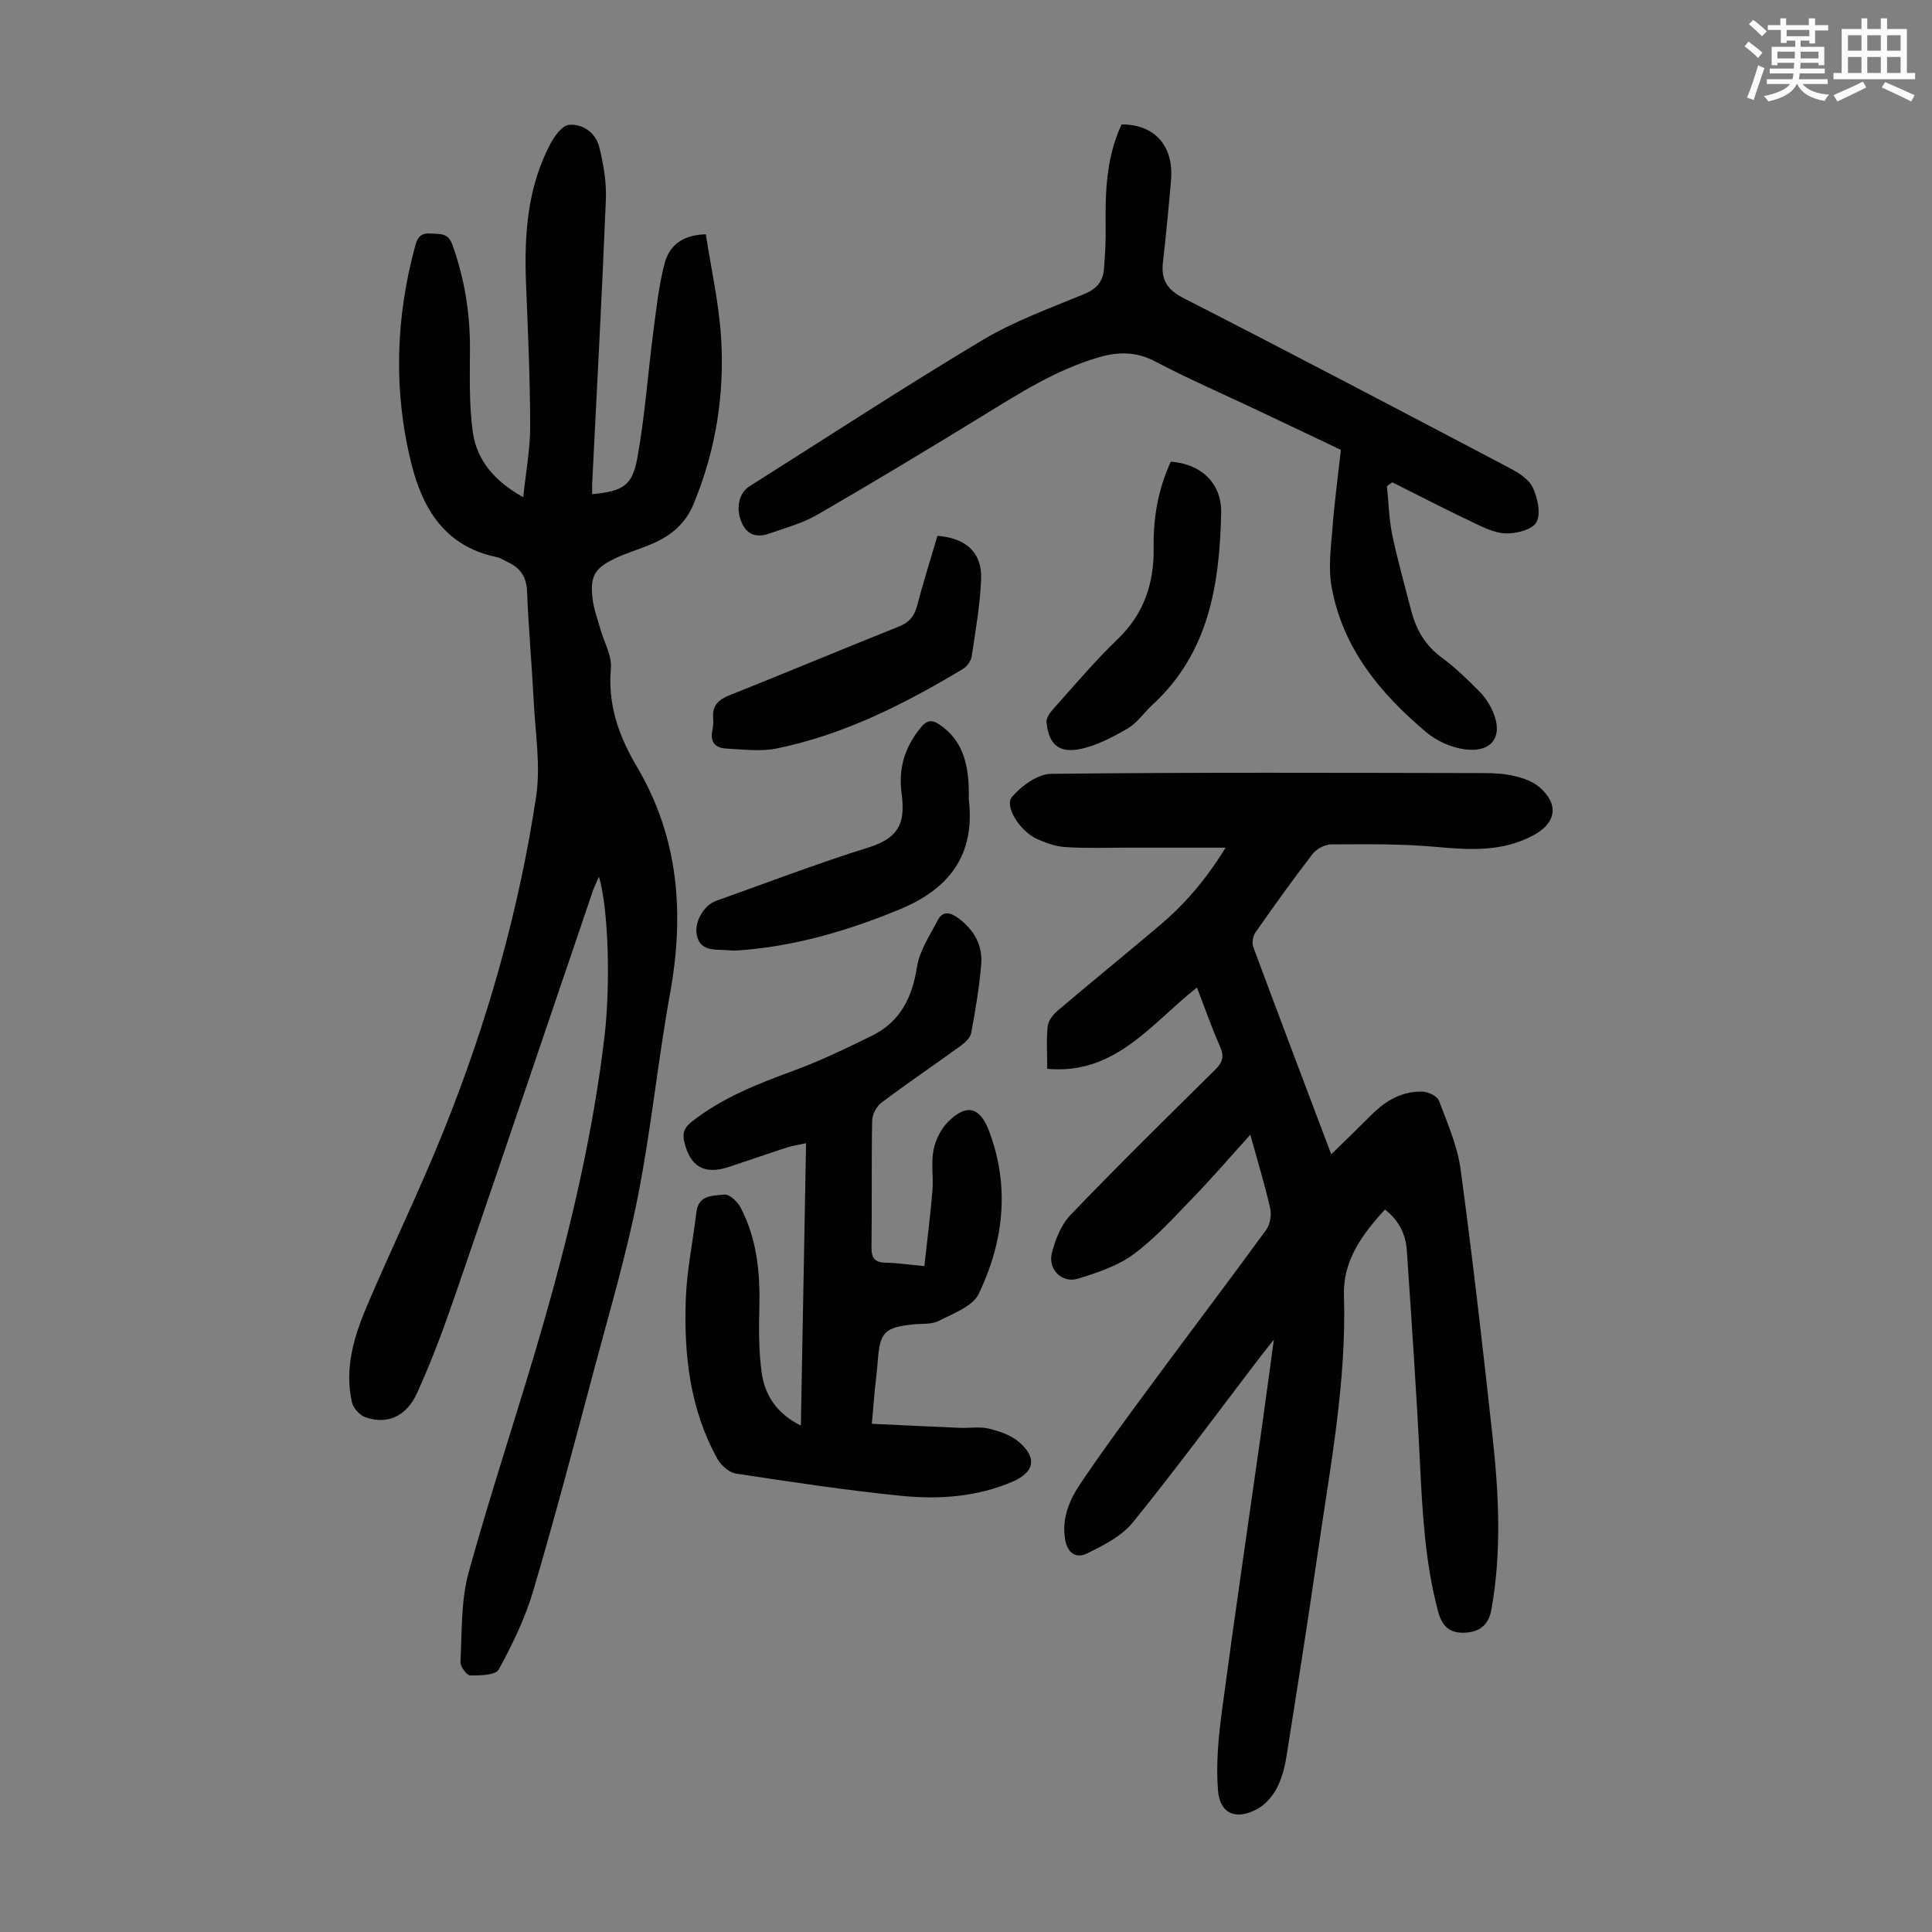
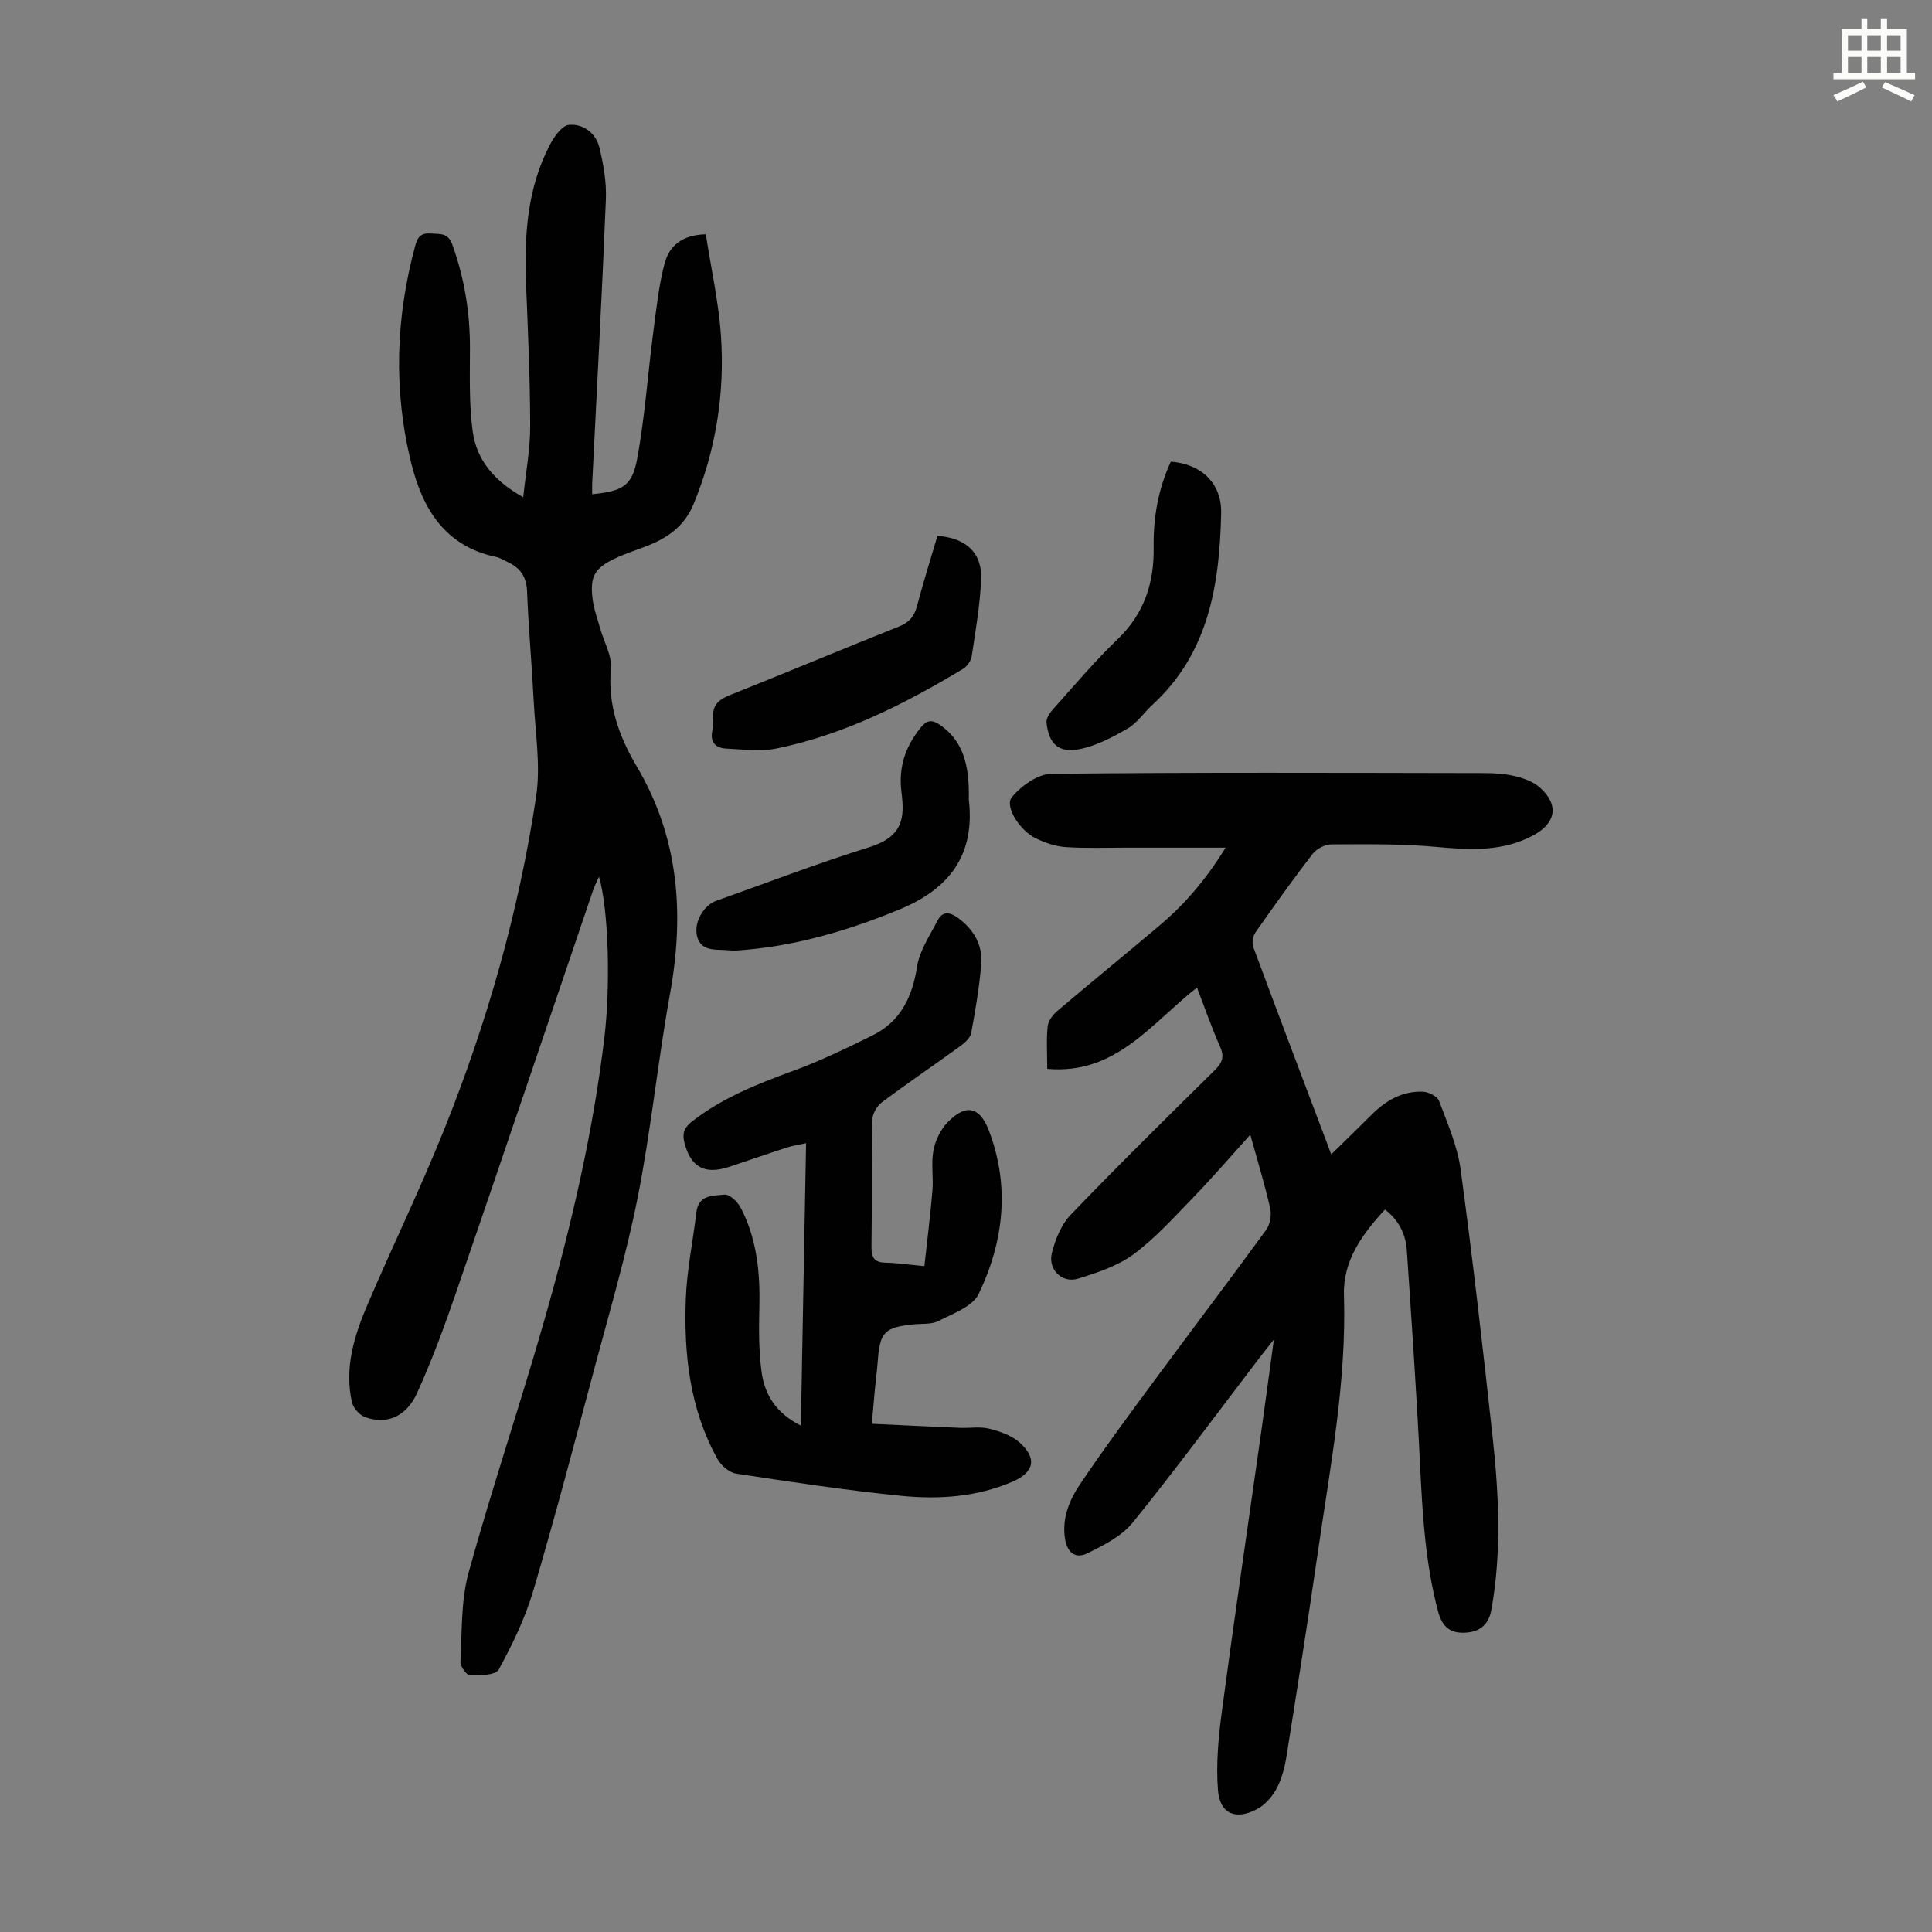
<svg xmlns="http://www.w3.org/2000/svg" enable-background="new 0 0 400 400" viewBox="0 0 400 400">
  <rect x="0" y="0" width="400" height="400" fill="#808080" stroke="none" />
-   <path d="m361.2 9.6.8-1c.9.7 1.9 1.4 2.9 2.3l-.9 1.1c-1-1-2-1.8-2.8-2.4zm.5 10.6c.9-2.1 1.6-4.3 2.3-6.7.4.2.8.4 1.3.6-.7 2.1-1.5 4.3-2.2 6.6zm.4-15.2.9-.9c1 .8 2 1.6 2.8 2.4l-1 1c-.9-.9-1.8-1.7-2.7-2.5zm12.5-1.2h1.2v1.4h2.7v1.1h-2.7v2.7h-1.2v-.6h-1.8v1.3h4.9v3.8h-1.2v-.5h-3.7c0 .4-.1.9-.1 1.2h5.1v1h-5.2c0 .5-.1.9-.2 1.2h6v1h-5.2c1.1 1.3 2.9 2 5.5 2.2-.4.4-.7.8-.9 1.3-2.9-.5-4.8-1.6-5.7-3.5h-.1c-.8 1.7-2.7 2.9-5.9 3.6-.2-.4-.6-.8-.9-1.1 2.8-.6 4.6-1.4 5.4-2.5h-4.8v-1h5.3c.1-.3.2-.7.2-1.2h-4.9v-1h5c0-.4 0-.8.1-1.2h-3.5v.5h-1.2v-3.8h4.9v-1.3h-1.8v.5h-1.2v-2.7h-2.7v-1h2.6v-1.4h1.2v1.4h4.7v-1.4zm-6.6 8.3h3.6c0-.4 0-.9 0-1.4h-3.6zm1.9-4.6h4.7v-1.3h-4.7zm6.6 3.2h-3.7v1.4h3.7z" fill="#fbfcfa" />
  <path d="m385.3 3.8h1.3v2.2h2.8v-2.2h1.3v2.2h4.1v9.1h1.7v1.3h-16.9v-1.3h1.7v-9.1h4.1v-2.2zm.4 13.1.7 1.2c-1.8.9-3.8 1.9-6 2.9-.2-.4-.5-.8-.8-1.3 2.3-1 4.3-1.9 6.1-2.8zm-3.1-6.4h2.8v-3.2h-2.8zm0 4.6h2.8v-3.3h-2.8zm4-4.6h2.8v-3.2h-2.8zm0 4.6h2.8v-3.3h-2.8zm3.7 1.9c2.1.9 4.1 1.8 6.1 2.7l-.7 1.3c-2.2-1.1-4.2-2-6.1-2.9zm3.2-9.7h-2.8v3.2h2.8zm-2.8 7.8h2.8v-3.3h-2.8z" fill="#fbfcfa" />
  <g fill="#010102">
    <path d="m247.82 204.46c-9.57 7.53-16.87 18.1-31 16.83 0-3.24-.2-6.04.09-8.8.12-1.13 1.07-2.4 2-3.19 6.99-5.94 14.11-11.72 21.12-17.65 5.13-4.33 9.51-9.33 13.72-16.15-7.55 0-14.2.01-20.85 0-4.13 0-8.28.16-12.39-.13-2.05-.14-4.16-.9-6.04-1.79-3.33-1.58-6.56-6.67-4.96-8.57 1.95-2.32 5.36-4.77 8.16-4.8 29.88-.33 59.77-.2 89.66-.15 2.12 0 4.29.14 6.33.63 1.78.43 3.72 1.12 5.07 2.29 4.06 3.52 3.5 7.35-1.15 9.9-6.44 3.52-13.24 3.1-20.26 2.46-7.19-.66-14.47-.55-21.7-.52-1.32.01-3.05.93-3.87 1.99-4.09 5.31-7.99 10.76-11.83 16.26-.53.76-.75 2.16-.44 3 5.24 14.13 10.59 28.22 16.14 42.92 2.96-2.9 5.66-5.5 8.3-8.15 2.96-2.96 6.39-4.99 10.67-4.82 1.17.05 2.98.94 3.34 1.88 1.75 4.66 3.82 9.37 4.48 14.24 2.49 18.39 4.59 36.84 6.61 55.3 1.3 11.92 1.9 23.87-.24 35.8-.58 3.26-2.54 4.66-5.48 4.79-2.95.13-4.67-1.08-5.56-4.39-2.67-10.05-3.24-20.27-3.74-30.56-.72-14.74-1.74-29.47-2.73-44.19-.22-3.33-1.62-6.22-4.52-8.47-4.71 5.09-8.73 10.61-8.5 17.73.56 17.93-2.83 35.42-5.37 53.01-2.05 14.16-4.27 28.3-6.52 42.43-.36 2.29-.97 4.66-2.04 6.69-.89 1.68-2.38 3.37-4.03 4.26-4.4 2.37-7.73 1.02-8.12-3.88-.44-5.48.11-11.11.84-16.59 2.55-19.17 5.38-38.31 8.09-57.46.86-6.08 1.67-12.17 2.64-19.26-1.33 1.68-2.07 2.59-2.79 3.53-8.76 11.47-17.33 23.1-26.4 34.31-2.31 2.86-6.06 4.76-9.48 6.43-2.32 1.14-4.13-.09-4.58-3.09-.65-4.35.98-8.06 3.2-11.36 4.93-7.32 10.2-14.42 15.45-21.53 7.64-10.35 15.42-20.6 23-31 .82-1.12 1.15-3.08.84-4.46-1.13-4.98-2.63-9.87-4.12-15.25-4.12 4.56-7.83 8.88-11.78 12.96-3.96 4.09-7.82 8.4-12.36 11.77-3.29 2.44-7.52 3.83-11.51 5.07-3.29 1.03-6.29-1.88-5.43-5.3.7-2.8 1.92-5.87 3.87-7.9 9.77-10.17 19.82-20.07 29.86-29.97 1.58-1.56 2.03-2.78 1.08-4.9-1.75-3.93-3.16-8.03-4.77-12.2z" />
    <path d="m124.01 181.51c-.52 1.19-.95 2.02-1.25 2.9-9.4 27.61-18.72 55.24-28.2 82.81-2.46 7.16-5.07 14.31-8.21 21.19-2.27 4.98-6.3 6.57-10.72 5.01-1.16-.41-2.48-1.88-2.76-3.08-1.61-7.1.46-13.78 3.2-20.19 5.13-12.02 10.86-23.8 15.74-35.92 9-22.36 15.6-45.47 19.19-69.31.96-6.41-.17-13.15-.5-19.73-.39-7.6-1.08-15.18-1.38-22.78-.12-2.99-1.39-4.8-3.92-6-.81-.38-1.59-.91-2.45-1.09-10.58-2.21-15.24-9.91-17.6-19.4-3.73-15.07-3.24-30.14.84-45.12.49-1.82 1.27-2.61 3.22-2.45 1.87.15 3.53-.24 4.45 2.32 2.49 6.94 3.65 14.02 3.64 21.37-.01 5.8-.21 11.66.58 17.37.82 5.89 4.51 10.23 10.45 13.53.55-5.28 1.46-10.02 1.44-14.75-.02-9.84-.47-19.68-.86-29.51-.39-9.95.24-19.71 4.95-28.73.87-1.67 2.49-3.97 3.94-4.1 2.88-.26 5.54 1.66 6.27 4.6.87 3.52 1.52 7.25 1.37 10.86-.79 19.57-1.86 39.12-2.83 58.68-.04.77 0 1.54 0 2.33 6.29-.63 8.29-1.67 9.34-7.48 1.57-8.65 2.18-17.47 3.32-26.21.62-4.74 1.13-9.54 2.34-14.14.93-3.5 3.54-5.87 8.52-5.98 1.08 6.99 2.65 13.96 3.14 21.01.81 11.96-1.04 23.59-5.65 34.79-1.84 4.47-5.11 6.87-9.26 8.56-2.38.96-4.86 1.7-7.16 2.81-4.13 2.01-5.06 3.68-4.52 8.26.25 2.08 1 4.11 1.57 6.15.78 2.79 2.47 5.65 2.23 8.34-.68 7.55 1.68 14.05 5.38 20.3 8.71 14.74 9.86 30.48 6.86 47.01-2.53 13.97-3.92 28.15-6.67 42.07-2.38 12.03-5.88 23.85-9.04 35.72-4.09 15.33-8.13 30.68-12.63 45.9-1.67 5.63-4.3 11.05-7.12 16.22-.65 1.19-3.88 1.26-5.91 1.23-.72-.01-2.07-1.85-2.02-2.8.34-6.2.07-12.64 1.7-18.53 4.87-17.66 10.78-35.02 15.79-52.64 5.45-19.14 9.99-38.51 12.34-58.34 1.22-10.46.88-26.14-1.15-33.06z" />
    <path d="m180.5 294.78c6.28.29 12.27.59 18.26.84 2.01.08 4.11-.3 6.01.17 2.2.54 4.6 1.36 6.26 2.81 3.76 3.29 3.12 6.22-1.43 8.18-7.4 3.17-15.26 3.7-23.07 2.91-11.42-1.15-22.79-2.87-34.14-4.6-1.44-.22-3.12-1.71-3.87-3.07-5.72-10.31-6.95-21.63-6.53-33.13.22-5.99 1.49-11.94 2.19-17.92.43-3.68 3.54-3.39 5.83-3.64 1.02-.11 2.69 1.47 3.32 2.67 3.35 6.41 4.06 13.36 3.89 20.51-.11 4.56-.15 9.19.48 13.69.65 4.64 3.09 8.47 8.11 10.95.36-19.64.72-38.81 1.08-58.46-1.47.32-2.74.49-3.94.88-4.04 1.31-8.04 2.72-12.07 4.04-5.06 1.65-7.94-.02-9.2-5.15-.46-1.86.01-3.03 1.58-4.26 6.27-4.91 13.48-7.75 20.87-10.46 5.63-2.06 11.08-4.69 16.47-7.35 5.81-2.87 8.27-7.89 9.26-14.22.52-3.33 2.63-6.45 4.24-9.56 1.08-2.1 2.61-1.78 4.37-.47 3.21 2.41 5 5.58 4.68 9.49-.39 4.77-1.2 9.51-2.07 14.22-.19 1.02-1.29 2.03-2.23 2.71-5.43 3.94-10.99 7.7-16.35 11.73-1.03.77-1.91 2.46-1.93 3.74-.17 8.72-.01 17.45-.14 26.18-.03 2.34.74 3.18 3.01 3.22 2.33.04 4.65.4 7.94.71.58-5.31 1.24-10.46 1.67-15.63.23-2.77-.3-5.65.21-8.34.39-2.07 1.48-4.32 2.94-5.82 3.79-3.88 6.64-3.26 8.54 1.73 4.4 11.55 3.07 22.98-2.1 33.79-1.25 2.62-5.3 4.07-8.3 5.61-1.49.77-3.5.54-5.27.72-5.96.63-6.9 1.62-7.34 7.59-.15 2.01-.41 4-.61 6.01-.18 1.98-.35 3.98-.62 6.98z" />
-     <path d="m277.62 93.14c-5.39-2.56-11.32-5.39-17.27-8.2-7.07-3.35-14.26-6.46-21.17-10.1-3.9-2.05-7.56-2.05-11.57-.9-8.94 2.58-16.64 7.54-24.45 12.33-11.24 6.89-22.53 13.7-33.94 20.3-3.05 1.76-6.59 2.71-9.95 3.9-2.37.84-4.46.43-5.63-2.09-1.38-2.97-.74-6.26 1.54-7.7 16.06-10.15 31.99-20.55 48.29-30.3 6.57-3.93 13.93-6.57 21.05-9.52 2.53-1.05 3.84-2.59 4.04-5.13.23-2.89.4-5.8.36-8.7-.11-7.3.13-14.52 3.29-21.26 6.84-.06 10.85 4.47 10.24 11.55-.49 5.68-1.04 11.35-1.68 17.01-.41 3.65.9 5.68 4.36 7.44 22.58 11.54 45.03 23.35 67.47 35.16 1.82.96 3.95 2.29 4.74 4 1 2.14 1.72 5.35.78 7.16-.8 1.53-4.17 2.42-6.36 2.35-2.42-.07-4.88-1.37-7.18-2.46-5.49-2.61-10.89-5.41-16.33-8.13-.37.27-.73.53-1.1.8.35 3.37.42 6.79 1.1 10.08 1.09 5.24 2.57 10.41 3.9 15.6 1.02 4 2.93 7.33 6.4 9.86 2.79 2.02 5.27 4.5 7.72 6.95 1.16 1.16 2.12 2.63 2.79 4.13 2.24 5.08-.06 8.56-5.64 7.89-2.82-.34-5.91-1.7-8.09-3.53-9.59-8.06-17.42-17.5-19.66-30.28-.66-3.76-.14-7.77.17-11.64.39-5.29 1.11-10.57 1.78-16.57z" />
    <path d="m200.58 165.49c1.34 11.47-3.95 18.52-14.37 22.81-10.85 4.47-21.91 7.71-33.64 8.49-1.11.07-2.23-.12-3.35-.13-2.51-.02-4.69-.44-5.02-3.56-.27-2.53 1.6-5.71 4.07-6.59 10.53-3.74 20.97-7.76 31.63-11.08 7.12-2.21 7.41-6.12 6.74-11.41-.65-5.17.79-9.44 3.98-13.37 1.22-1.51 2.24-1.75 3.9-.63 4.58 3.1 5.83 7.68 6.04 12.79.05.89.02 1.79.02 2.68z" />
    <path d="m194.09 110.94c5.96.45 9.27 3.52 9.04 9-.22 5.33-1.15 10.64-1.95 15.93-.14.95-.95 2.11-1.79 2.61-12.11 7.28-24.66 13.64-38.63 16.49-3.31.67-6.89.18-10.33.02-2.22-.1-3.49-1.26-2.94-3.76.19-.86.23-1.79.16-2.67-.18-2.52 1.11-3.7 3.37-4.61 11.72-4.67 23.36-9.55 35.08-14.23 2.09-.83 3.17-2.05 3.74-4.19 1.28-4.84 2.78-9.63 4.25-14.59z" />
    <path d="m242.4 95.58c6.2.46 10.57 4.37 10.43 10.67-.33 14.72-2.53 28.97-14.26 39.7-1.73 1.58-3.1 3.7-5.06 4.85-3.1 1.8-6.44 3.58-9.9 4.28-4.42.9-6.45-1.01-6.94-5.47-.1-.87.66-2.01 1.33-2.75 4.4-4.91 8.65-9.97 13.4-14.53 5.5-5.28 7.57-11.66 7.45-18.99-.09-6.13.91-12 3.55-17.76z" />
  </g>
</svg>